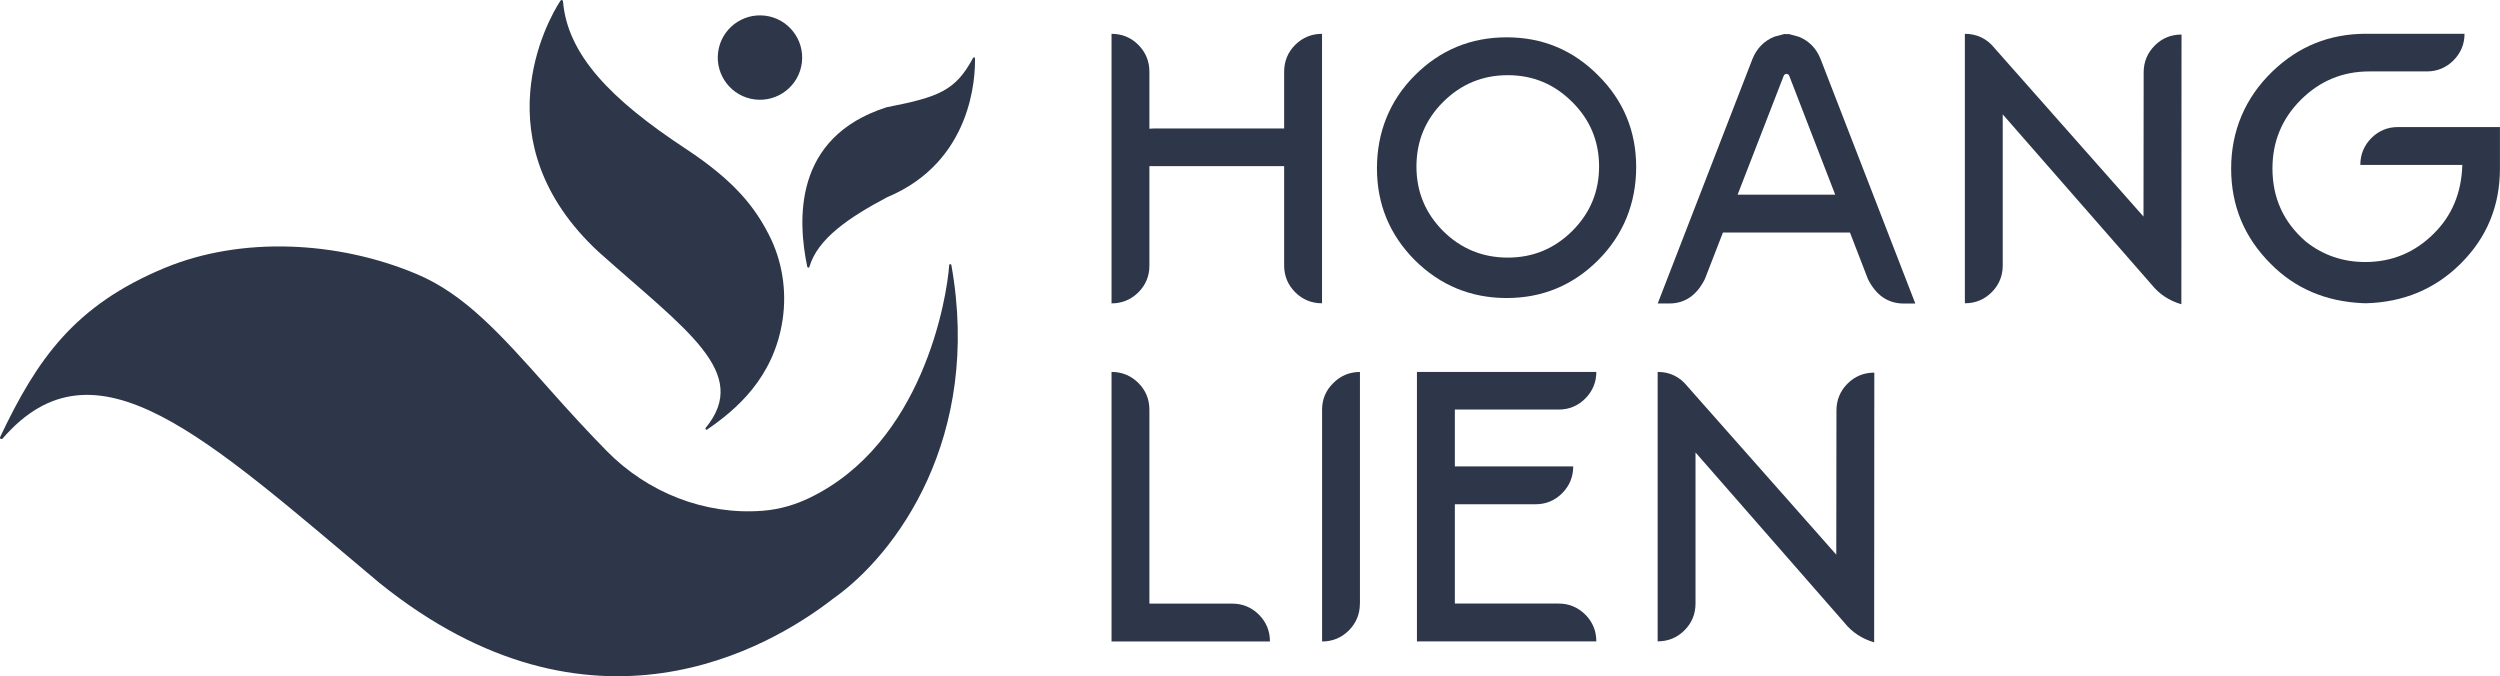
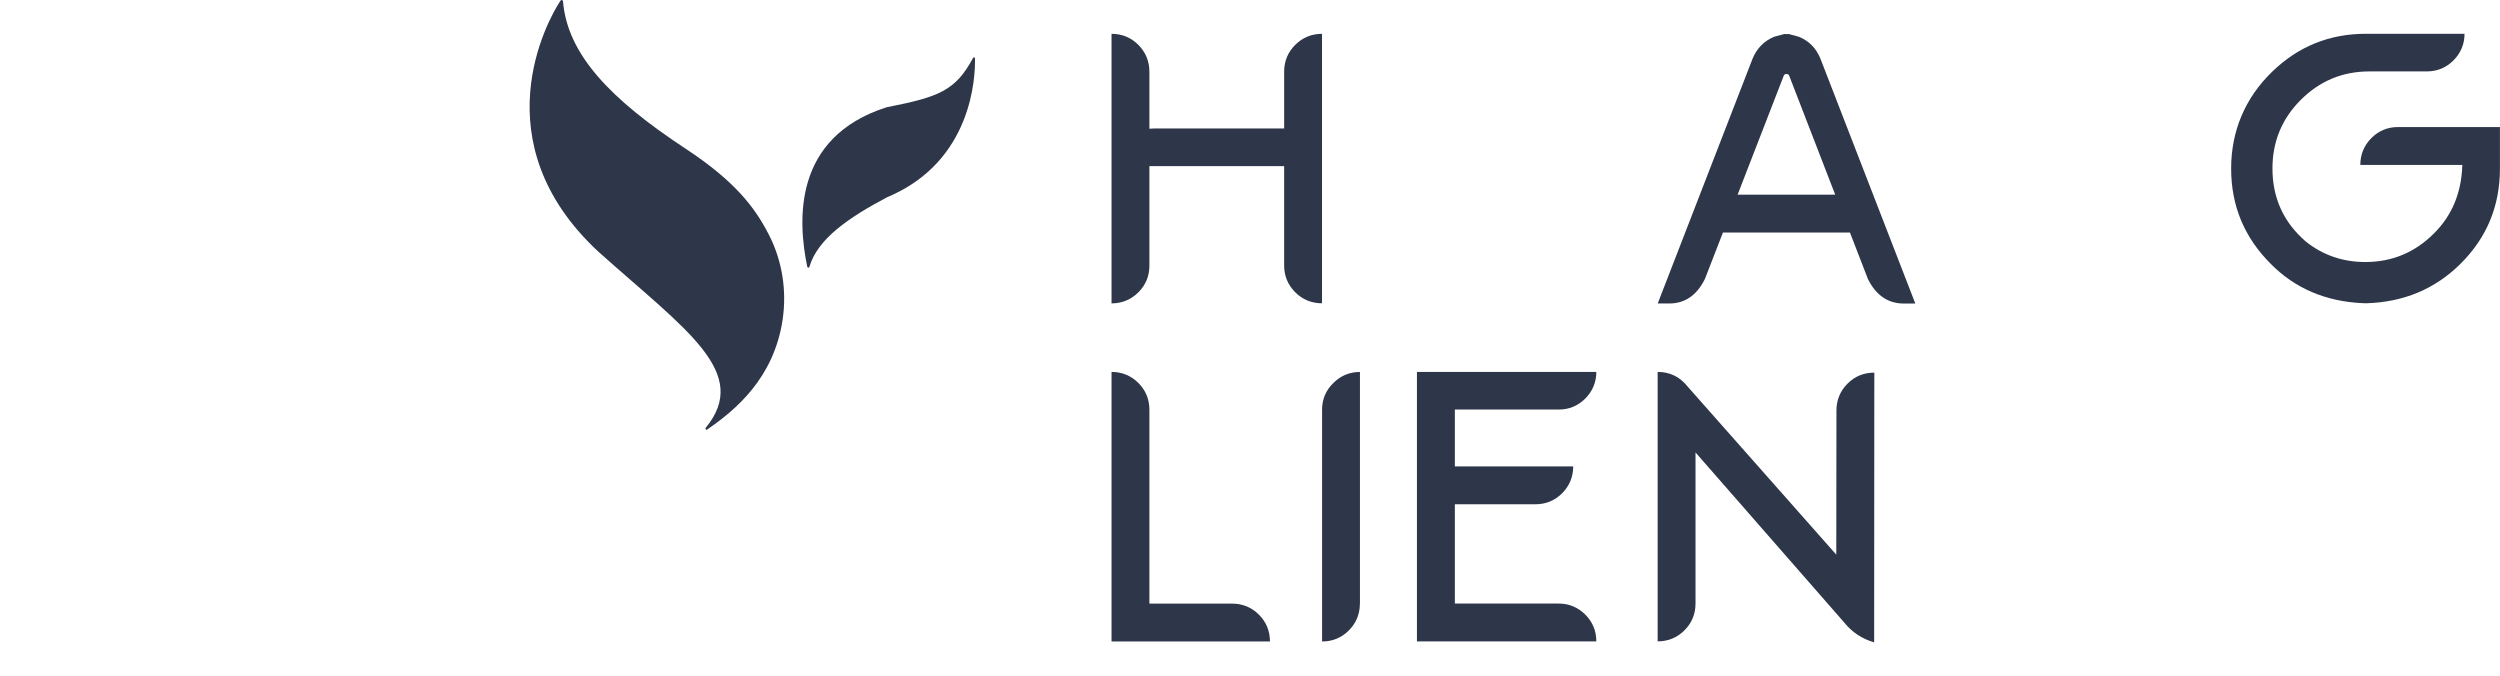
<svg xmlns="http://www.w3.org/2000/svg" id="Layer_2" data-name="Layer 2" viewBox="0 0 457.5 123.75">
  <defs>
    <style>      .cls-1 {        fill: #2e3749;      }    </style>
  </defs>
  <g id="Layer_1-2" data-name="Layer 1">
    <g>
      <g>
        <path class="cls-1" d="m203.41,6.19v49.33c1.92,0,3.57-.69,4.91-2.02,1.34-1.34,2.02-2.98,2.02-4.87V13.12c0-1.92-.69-3.57-2.02-4.91-1.34-1.34-2.98-2.02-4.91-2.02Z" />
        <path class="cls-1" d="m237.02,8.21c-1.34,1.34-2.02,2.98-2.02,4.91v10.39h-23.79c-1.89,0-3.53.69-4.87,2.02-1.34,1.34-2.02,2.98-2.02,4.87h30.68v18.21c0,1.89.69,3.53,2.02,4.87,1.34,1.34,2.98,2.02,4.91,2.02V6.19c-1.92,0-3.57.69-4.91,2.02Z" />
-         <path class="cls-1" d="m258.91,47.61c-4.61-4.64-6.93-10.25-6.93-16.81s2.32-12.4,6.93-17.01c4.64-4.64,10.24-6.96,16.81-6.96s12.13,2.32,16.74,6.96c4.64,4.61,6.96,10.21,6.96,16.78s-2.32,12.4-6.96,17.04c-4.61,4.61-10.21,6.93-16.74,6.93s-12.17-2.32-16.81-6.93Zm28.81-5.34c3.28-3.28,4.91-7.2,4.91-11.8s-1.63-8.55-4.91-11.8c-3.28-3.28-7.19-4.91-11.8-4.91s-8.55,1.63-11.84,4.91c-3.25,3.25-4.87,7.19-4.87,11.8s1.62,8.52,4.87,11.8c3.28,3.25,7.23,4.87,11.84,4.87s8.52-1.62,11.8-4.87Z" />
        <path class="cls-1" d="m350.48,55.55h-2.06c-2.92,0-5.11-1.51-6.59-4.49l-3.29-8.51h-29.62c.71-1.73,1.72-3.52,3.02-4.85,1.35-1.38,3.27-2.08,5.21-2.08h18.69l-8.41-21.75c-.18-.46-.83-.46-1.01,0l-14.42,37.18c-1.48,2.98-3.64,4.49-6.55,4.49h-2.09l17.36-44.8c.79-1.92,2.13-3.26,3.94-4.01l1.89-.51.38.03.38-.03,1.89.51c1.85.76,3.16,2.09,3.94,4.01l17.36,44.8Z" />
-         <path class="cls-1" d="m359.57,6.19c2.23,0,4.05.89,5.45,2.64l27.24,30.8.03-26.38c0-1.92.69-3.57,2.02-4.91,1.34-1.34,2.98-2.02,4.91-2.02l-.03,49.36c-2.23-.65-4.05-1.85-5.45-3.6l-27.24-31.15v27.65c0,1.92-.69,3.57-2.02,4.9-1.34,1.34-2.98,2.02-4.91,2.02V6.19Z" />
        <path class="cls-1" d="m432.35,55.48c-6.76-.31-12.38-2.71-16.81-7.2-4.84-4.84-7.24-10.63-7.24-17.43s2.5-12.9,7.55-17.77c4.77-4.6,10.46-6.9,17.12-6.9h18.04c0,1.89-.69,3.53-2.02,4.87-1.34,1.34-2.98,2.02-4.87,2.02h-10.53c-4.91,0-9.09,1.75-12.55,5.21-3.46,3.46-5.18,7.65-5.18,12.55,0,5.39,2.02,9.84,6.11,13.38,3.15,2.5,6.79,3.74,10.87,3.74,4.9,0,9.09-1.75,12.55-5.21,3.33-3.29,5.04-7.44,5.21-12.42v-.14h-18.66c0-1.92.69-3.57,2.02-4.91s2.98-2.02,4.87-2.02h18.66v7.58c0,6.86-2.4,12.66-7.2,17.43-4.66,4.63-10.46,7.07-17.39,7.24l-.55-.03Z" />
      </g>
      <g>
        <path class="cls-1" d="m203.41,117.39v-49.33c1.92,0,3.57.69,4.91,2.02,1.34,1.34,2.02,2.98,2.02,4.91v35.47h15.14c1.92,0,3.57.69,4.9,2.02,1.34,1.34,2.02,2.98,2.02,4.91h-29Z" />
        <path class="cls-1" d="m248.86,110.46c0,1.92-.69,3.57-2.02,4.91-1.34,1.34-2.98,2.02-4.9,2.02v-42.43c0-1.89.69-3.53,2.06-4.87,1.34-1.34,2.98-2.02,4.87-2.02v42.4Z" />
        <path class="cls-1" d="m259.57,117.39h-.27v-49.33h32.83c0,1.89-.69,3.53-2.02,4.87-1.34,1.34-2.98,2.02-4.87,2.02h-19v35.5h19c1.89,0,3.53.69,4.87,2.02,1.34,1.34,2.02,2.98,2.02,4.91h-32.55Zm-.27-25.11c0-1.92.69-3.57,2.02-4.91,1.34-1.34,2.98-2.02,4.87-2.02h21.71c0,1.92-.69,3.57-2.02,4.91-1.34,1.34-2.98,2.02-4.87,2.02h-21.71Z" />
        <path class="cls-1" d="m303.35,68.06c2.23,0,4.05.89,5.45,2.64l27.24,30.8.03-26.38c0-1.92.69-3.57,2.02-4.91,1.34-1.34,2.98-2.02,4.91-2.02l-.03,49.36c-2.23-.65-4.05-1.85-5.45-3.6l-27.24-31.15v27.65c0,1.92-.69,3.57-2.02,4.9s-2.98,2.02-4.91,2.02v-49.33Z" />
      </g>
    </g>
    <g>
      <path class="cls-1" d="m103.03.24c-.02-.24-.31-.33-.45-.13-2.48,3.69-14.65,25.9,6.92,45.95,16.06,14.35,27.96,22.13,19.64,32.24-.15.18.07.44.26.31,5.2-3.57,12.22-9.4,13.82-20.11.81-5.43-.13-10.92-2.51-15.54-2.52-4.91-6.1-9.73-15.23-15.74-13.69-9.01-21.64-17.21-22.45-26.97Z" />
      <path class="cls-1" d="m178.09,10.59c.09-.16.32-.12.33.06.08,3.34-.44,18.92-16.07,25.44-7.05,3.73-12.74,7.62-14.23,12.75-.06.22-.35.18-.4-.05-1.72-8.33-2.68-23.66,14.52-29.16,9.6-1.88,12.62-3.03,15.84-9.05Z" />
-       <path class="cls-1" d="m146.74,11.48c-.52,4.23-4.38,7.24-8.61,6.72s-7.24-4.38-6.72-8.61c.52-4.23,4.38-7.24,8.61-6.72,4.23.52,7.24,4.38,6.72,8.61Z" />
-       <path class="cls-1" d="m152.33,109.65c11.75-8.18,27.39-29.66,21.77-61.15-.04-.22-.39-.21-.4.01-.4,6.07-4.83,32.68-25.62,42.63-2.28,1.09-5.13,2.07-8.51,2.33-10.62.82-21.06-3.33-28.53-10.93-3.32-3.38-6.76-7.11-10.37-11.18-9.11-10.27-15.63-17.52-24.47-21.23-14.33-6.01-31.9-6.95-46.03-1.11C13.64,55.87,6.8,65.69.03,79.97c-.14.29.24.51.45.28,16.94-19.57,37.12-.26,68.99,26.45,38.66,31.14,71.42,11.81,82.87,2.95Z" />
    </g>
  </g>
</svg>